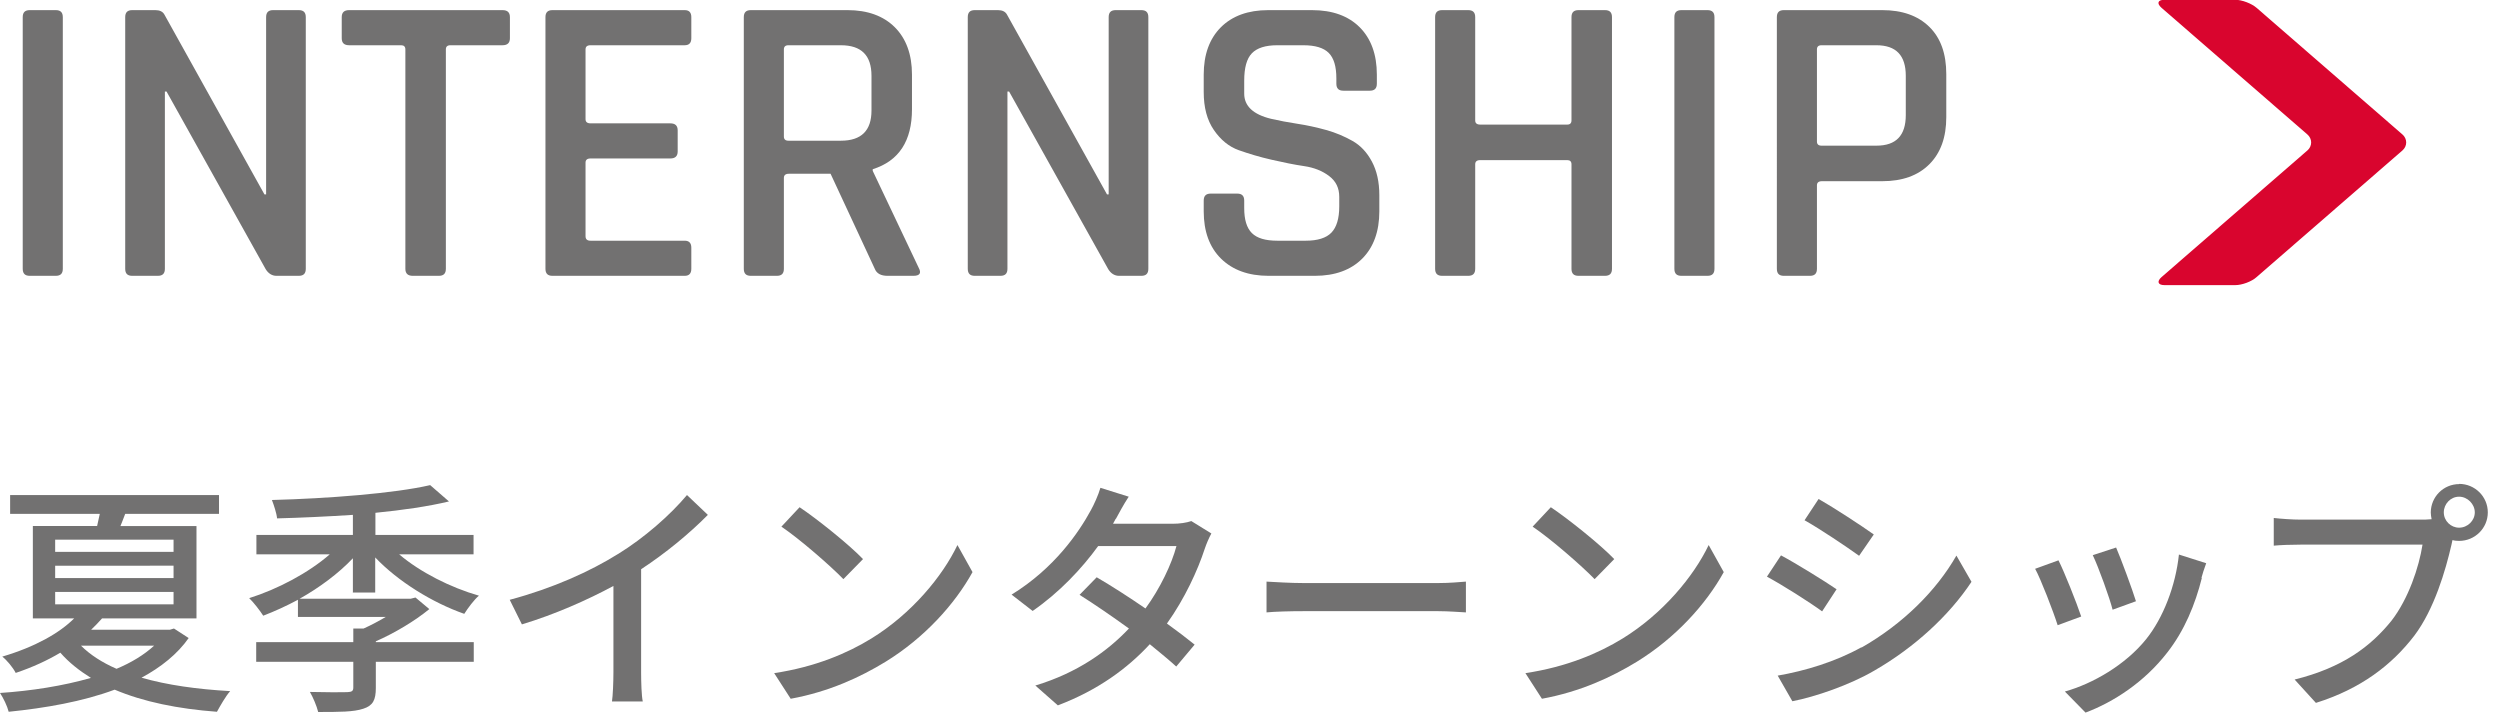
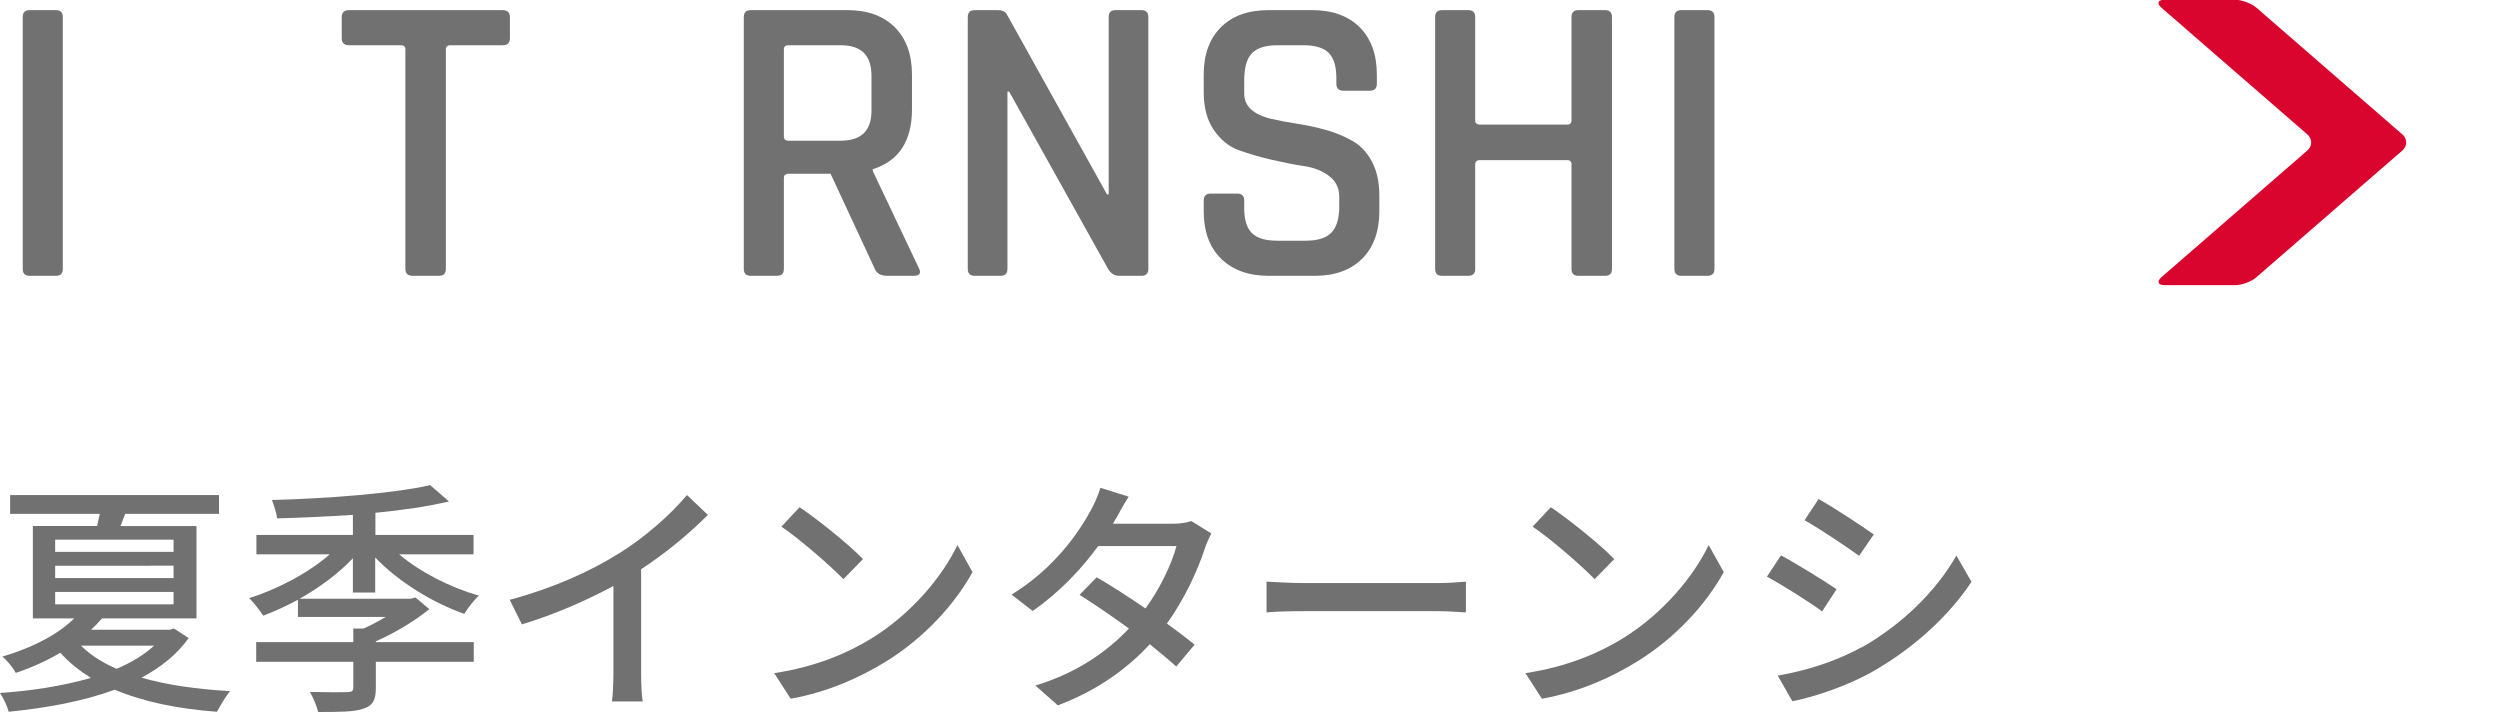
<svg xmlns="http://www.w3.org/2000/svg" id="_250404_修正箇所" data-name="250404_修正箇所" width="121" height="35" viewBox="0 0 121 35">
  <defs>
    <style>
      .cls-1 {
        fill: #d9052e;
      }

      .cls-1, .cls-2 {
        stroke-width: 0px;
      }

      .cls-2 {
        fill: #727171;
      }
    </style>
  </defs>
  <g>
    <path class="cls-2" d="m9.14,30.87c-.55.79-1.36,1.43-2.29,1.93,1.25.36,2.7.56,4.29.65-.22.25-.48.71-.64,1-1.88-.14-3.56-.48-4.95-1.07-1.56.58-3.36.89-5.13,1.07-.07-.28-.26-.67-.42-.91,1.5-.1,3.05-.34,4.4-.73-.56-.35-1.06-.74-1.48-1.22-.62.37-1.33.7-2.16.98-.13-.26-.43-.62-.65-.79,1.59-.47,2.77-1.14,3.48-1.85H1.59v-4.47h3.11c.05-.19.08-.4.13-.59H.49v-.91h10.11v.91h-4.54c-.08.22-.16.41-.23.59h3.68v4.47h-4.57c-.17.19-.34.37-.53.55h3.81l.2-.06.71.46Zm-6.46-4.16h5.72v-.59H2.67v.59Zm0,1.27h5.72v-.6H2.67v.6Zm0,1.27h5.72v-.6H2.67v.6Zm1.24,2c.44.44,1.03.82,1.72,1.12.72-.3,1.34-.68,1.82-1.12h-3.54Z" />
    <path class="cls-2" d="m17.08,28.66v-1.64c-.7.74-1.62,1.42-2.58,1.96h5.37l.24-.06.67.56c-.71.58-1.68,1.16-2.59,1.56v.04h4.74v.95h-4.74v1.27c0,.58-.14.85-.6,1-.47.16-1.17.16-2.19.16-.07-.29-.25-.71-.4-.97.79.02,1.61.02,1.81.01.23-.01.29-.06.29-.23v-1.24h-4.7v-.95h4.7v-.66h.5c.36-.16.73-.36,1.07-.56h-4.25v-.83c-.56.3-1.13.56-1.68.77-.16-.25-.47-.65-.68-.85,1.37-.43,2.87-1.22,3.9-2.12h-3.55v-.94h4.67v-.97c-1.24.08-2.51.14-3.67.17-.02-.24-.16-.66-.25-.89,2.7-.07,5.94-.32,7.66-.72l.91.79c-1,.24-2.24.42-3.56.55v1.07h4.75v.94h-3.6c1.01.86,2.49,1.61,3.86,2-.23.19-.54.61-.71.88-1.54-.54-3.21-1.57-4.31-2.73v1.7h-1.09Z" />
    <path class="cls-2" d="m29.92,26.81c1.25-.77,2.52-1.88,3.33-2.85l1.01.96c-.91.92-2.04,1.85-3.23,2.63v4.98c0,.49.02,1.15.08,1.42h-1.49c.04-.26.07-.92.07-1.42v-4.17c-1.26.68-2.84,1.38-4.43,1.86l-.59-1.19c2.1-.56,3.9-1.38,5.23-2.21Z" />
    <path class="cls-2" d="m42.18,30.9c1.93-1.19,3.43-2.99,4.16-4.52l.73,1.31c-.86,1.56-2.34,3.19-4.21,4.34-1.21.74-2.73,1.45-4.59,1.79l-.8-1.24c2-.3,3.56-.97,4.71-1.68Zm-.41-3.84l-.95.97c-.62-.64-2.11-1.94-3-2.54l.88-.94c.84.56,2.4,1.81,3.07,2.51Z" />
    <path class="cls-2" d="m54,25.11c-.05.08-.08.16-.13.24h2.89c.34,0,.67-.05.9-.13l.97.6c-.11.2-.24.5-.32.74-.34,1.04-.96,2.4-1.83,3.62.5.36.97.72,1.34,1.02l-.89,1.06c-.34-.31-.79-.68-1.28-1.08-1.07,1.16-2.5,2.22-4.45,2.96l-1.09-.96c2.05-.62,3.5-1.67,4.53-2.76-.83-.6-1.69-1.19-2.39-1.63l.83-.85c.72.42,1.56.96,2.36,1.51.71-.97,1.27-2.15,1.5-3.02h-3.79c-.79,1.09-1.88,2.25-3.17,3.14l-1.02-.79c2.08-1.28,3.26-3.02,3.84-4.09.14-.25.36-.73.46-1.08l1.37.43c-.24.36-.49.83-.62,1.07Z" />
    <path class="cls-2" d="m63.09,28.22h6.52c.58,0,1.04-.05,1.34-.07v1.49c-.26-.01-.82-.06-1.34-.06h-6.52c-.66,0-1.38.02-1.79.06v-1.49c.4.02,1.14.07,1.79.07Z" />
    <path class="cls-2" d="m78.54,30.9c1.93-1.19,3.43-2.99,4.16-4.52l.73,1.31c-.86,1.56-2.34,3.19-4.21,4.34-1.21.74-2.73,1.45-4.59,1.79l-.8-1.24c2-.3,3.56-.97,4.71-1.68Zm-.41-3.84l-.95.97c-.62-.64-2.11-1.94-3-2.54l.88-.94c.84.56,2.4,1.81,3.07,2.51Z" />
    <path class="cls-2" d="m88.89,28.52l-.7,1.07c-.63-.46-1.91-1.27-2.67-1.68l.68-1.03c.75.4,2.12,1.25,2.69,1.64Zm1.21,2.82c2-1.14,3.62-2.75,4.59-4.45l.73,1.27c-1.08,1.63-2.75,3.17-4.69,4.29-1.21.71-2.89,1.28-3.98,1.49l-.71-1.24c1.33-.23,2.79-.67,4.05-1.37Zm.59-5.47l-.71,1.03c-.61-.44-1.89-1.3-2.64-1.72l.68-1.03c.74.42,2.1,1.31,2.66,1.71Z" />
-     <path class="cls-2" d="m100.73,29.84l-1.14.42c-.2-.64-.83-2.27-1.09-2.73l1.13-.41c.28.55.88,2.06,1.1,2.72Zm5.84-1.87c-.32,1.28-.84,2.55-1.68,3.62-1.1,1.42-2.59,2.39-3.95,2.9l-1-1.02c1.36-.38,2.94-1.3,3.93-2.53.83-1.03,1.43-2.59,1.59-4.1l1.32.42c-.11.3-.18.52-.23.71Zm-3.19,1.13l-1.13.41c-.14-.56-.68-2.06-.96-2.64l1.13-.37c.22.5.8,2.07.96,2.6Z" />
-     <path class="cls-2" d="m119.02,23.42c.77,0,1.39.62,1.39,1.38s-.62,1.38-1.39,1.38c-.11,0-.22-.01-.32-.04-.01.07-.04.16-.05.23-.28,1.22-.83,3.12-1.8,4.4-1.09,1.42-2.59,2.57-4.76,3.25l-1.03-1.13c2.34-.58,3.69-1.61,4.69-2.85.82-1.06,1.33-2.59,1.5-3.68h-5.9c-.5,0-.98.02-1.3.05v-1.34c.34.04.9.08,1.3.08h5.82c.14,0,.32,0,.52-.02-.02-.11-.04-.22-.04-.32,0-.76.61-1.38,1.38-1.38Zm0,2.12c.41,0,.76-.34.76-.74s-.35-.76-.76-.76-.74.35-.74.76.34.74.74.74Z" />
  </g>
  <path class="cls-1" d="m111.68,6.51c.24.21.24.56,0,.77l-7.06,6.13c-.24.21-.18.39.14.39h3.43c.32,0,.79-.17,1.03-.39l7.06-6.13c.24-.21.24-.56,0-.77l-7.06-6.13c-.24-.21-.71-.39-1.03-.39h-3.43c-.32,0-.39.17-.14.39l7.06,6.13Z" />
  <g>
    <path class="cls-2" d="m3.04.83v12.18c0,.23-.11.34-.34.34h-1.26c-.23,0-.34-.11-.34-.34V.83c0-.23.11-.34.34-.34h1.26c.23,0,.34.11.34.34Z" />
-     <path class="cls-2" d="m7.64,13.35h-1.24c-.23,0-.34-.11-.34-.34V.83c0-.23.11-.34.34-.34h1.12c.21,0,.36.07.44.22l4.84,8.7h.08V.83c0-.23.11-.34.34-.34h1.24c.23,0,.34.11.34.34v12.18c0,.23-.11.34-.34.34h-1.08c-.21,0-.39-.11-.52-.32l-4.8-8.6h-.08v8.58c0,.23-.11.34-.34.34Z" />
    <path class="cls-2" d="m21.24,13.35h-1.26c-.24,0-.36-.11-.36-.34V2.39c0-.13-.07-.2-.2-.2h-2.52c-.24,0-.36-.11-.36-.34V.83c0-.23.12-.34.36-.34h7.42c.24,0,.36.11.36.34v1.02c0,.23-.12.34-.36.34h-2.52c-.15,0-.22.07-.22.2v10.62c0,.23-.11.34-.34.34Z" />
-     <path class="cls-2" d="m33.14,13.35h-6.4c-.23,0-.34-.11-.34-.34V.83c0-.23.11-.34.34-.34h6.4c.21,0,.32.11.32.34v1.02c0,.23-.11.34-.32.34h-4.56c-.16,0-.24.07-.24.2v3.38c0,.13.08.2.24.2h3.86c.24,0,.36.11.36.34v1.02c0,.23-.12.34-.36.34h-3.86c-.16,0-.24.07-.24.2v3.56c0,.15.08.22.24.22h4.56c.21,0,.32.11.32.34v1.02c0,.23-.11.34-.32.34Z" />
    <path class="cls-2" d="m37.6,13.35h-1.26c-.23,0-.34-.11-.34-.34V.83c0-.23.11-.34.34-.34h4.68c.97,0,1.74.28,2.29.83.55.55.83,1.32.83,2.29v1.68c0,1.53-.63,2.5-1.9,2.9v.08l2.22,4.68c.15.27.06.4-.26.4h-1.24c-.32,0-.53-.11-.62-.34l-2.14-4.6h-2.02c-.16,0-.24.07-.24.2v4.4c0,.23-.11.34-.34.34Zm.56-6.54h2.54c.99,0,1.48-.49,1.48-1.46v-1.68c0-.99-.49-1.48-1.48-1.48h-2.54c-.15,0-.22.07-.22.2v4.22c0,.13.07.2.22.2Z" />
    <path class="cls-2" d="m48.42,13.35h-1.24c-.23,0-.34-.11-.34-.34V.83c0-.23.11-.34.34-.34h1.12c.21,0,.36.07.44.22l4.84,8.7h.08V.83c0-.23.11-.34.34-.34h1.24c.23,0,.34.11.34.34v12.18c0,.23-.11.34-.34.34h-1.08c-.21,0-.39-.11-.52-.32l-4.8-8.6h-.08v8.58c0,.23-.11.34-.34.34Z" />
    <path class="cls-2" d="m58.26,10.23v-.52c0-.23.11-.34.34-.34h1.28c.23,0,.34.11.34.34v.36c0,.56.12.96.37,1.21.25.25.66.37,1.23.37h1.38c.57,0,.99-.13,1.24-.39s.38-.68.38-1.27v-.46c0-.43-.16-.76-.49-1.01-.33-.25-.73-.41-1.21-.48-.48-.07-1.01-.18-1.58-.31-.57-.13-1.1-.29-1.58-.46-.48-.17-.88-.5-1.21-.98s-.49-1.09-.49-1.84v-.84c0-.97.28-1.74.83-2.29.55-.55,1.32-.83,2.29-.83h2.12c.99,0,1.76.28,2.31.83.55.55.83,1.32.83,2.29v.44c0,.23-.11.34-.34.34h-1.28c-.23,0-.34-.11-.34-.34v-.26c0-.57-.12-.98-.37-1.23-.25-.25-.66-.37-1.23-.37h-1.26c-.57,0-.98.13-1.23.39-.25.26-.37.7-.37,1.33v.62c0,.6.43,1.01,1.3,1.22.39.09.81.17,1.27.24.46.07.92.17,1.39.3.47.13.89.31,1.28.53s.7.55.94,1c.24.45.36.99.36,1.63v.78c0,.97-.28,1.74-.83,2.29-.55.55-1.32.83-2.29.83h-2.24c-.97,0-1.74-.28-2.3-.83-.56-.55-.84-1.32-.84-2.29Z" />
    <path class="cls-2" d="m71.06,13.35h-1.26c-.23,0-.34-.11-.34-.34V.83c0-.23.11-.34.34-.34h1.26c.23,0,.34.11.34.34v5c0,.13.08.2.24.2h4.22c.13,0,.2-.07.2-.2V.83c0-.23.11-.34.34-.34h1.28c.23,0,.34.11.34.34v12.18c0,.23-.11.34-.34.34h-1.28c-.23,0-.34-.11-.34-.34v-5.06c0-.13-.07-.2-.2-.2h-4.22c-.16,0-.24.07-.24.2v5.06c0,.23-.11.34-.34.34Z" />
    <path class="cls-2" d="m82.98.83v12.18c0,.23-.11.34-.34.34h-1.26c-.23,0-.34-.11-.34-.34V.83c0-.23.11-.34.34-.34h1.26c.23,0,.34.11.34.34Z" />
-     <path class="cls-2" d="m87.6,13.35h-1.26c-.23,0-.34-.11-.34-.34V.83c0-.23.11-.34.34-.34h4.76c.97,0,1.73.27,2.28.81.55.54.82,1.3.82,2.29v2.08c0,.97-.27,1.73-.82,2.28-.55.55-1.31.82-2.28.82h-2.92c-.16,0-.24.07-.24.2v4.04c0,.23-.11.34-.34.34Zm.56-6.3h2.66c.95,0,1.42-.49,1.42-1.48v-1.9c0-.99-.47-1.48-1.42-1.48h-2.66c-.15,0-.22.07-.22.2v4.46c0,.13.07.2.22.2Z" />
  </g>
</svg>